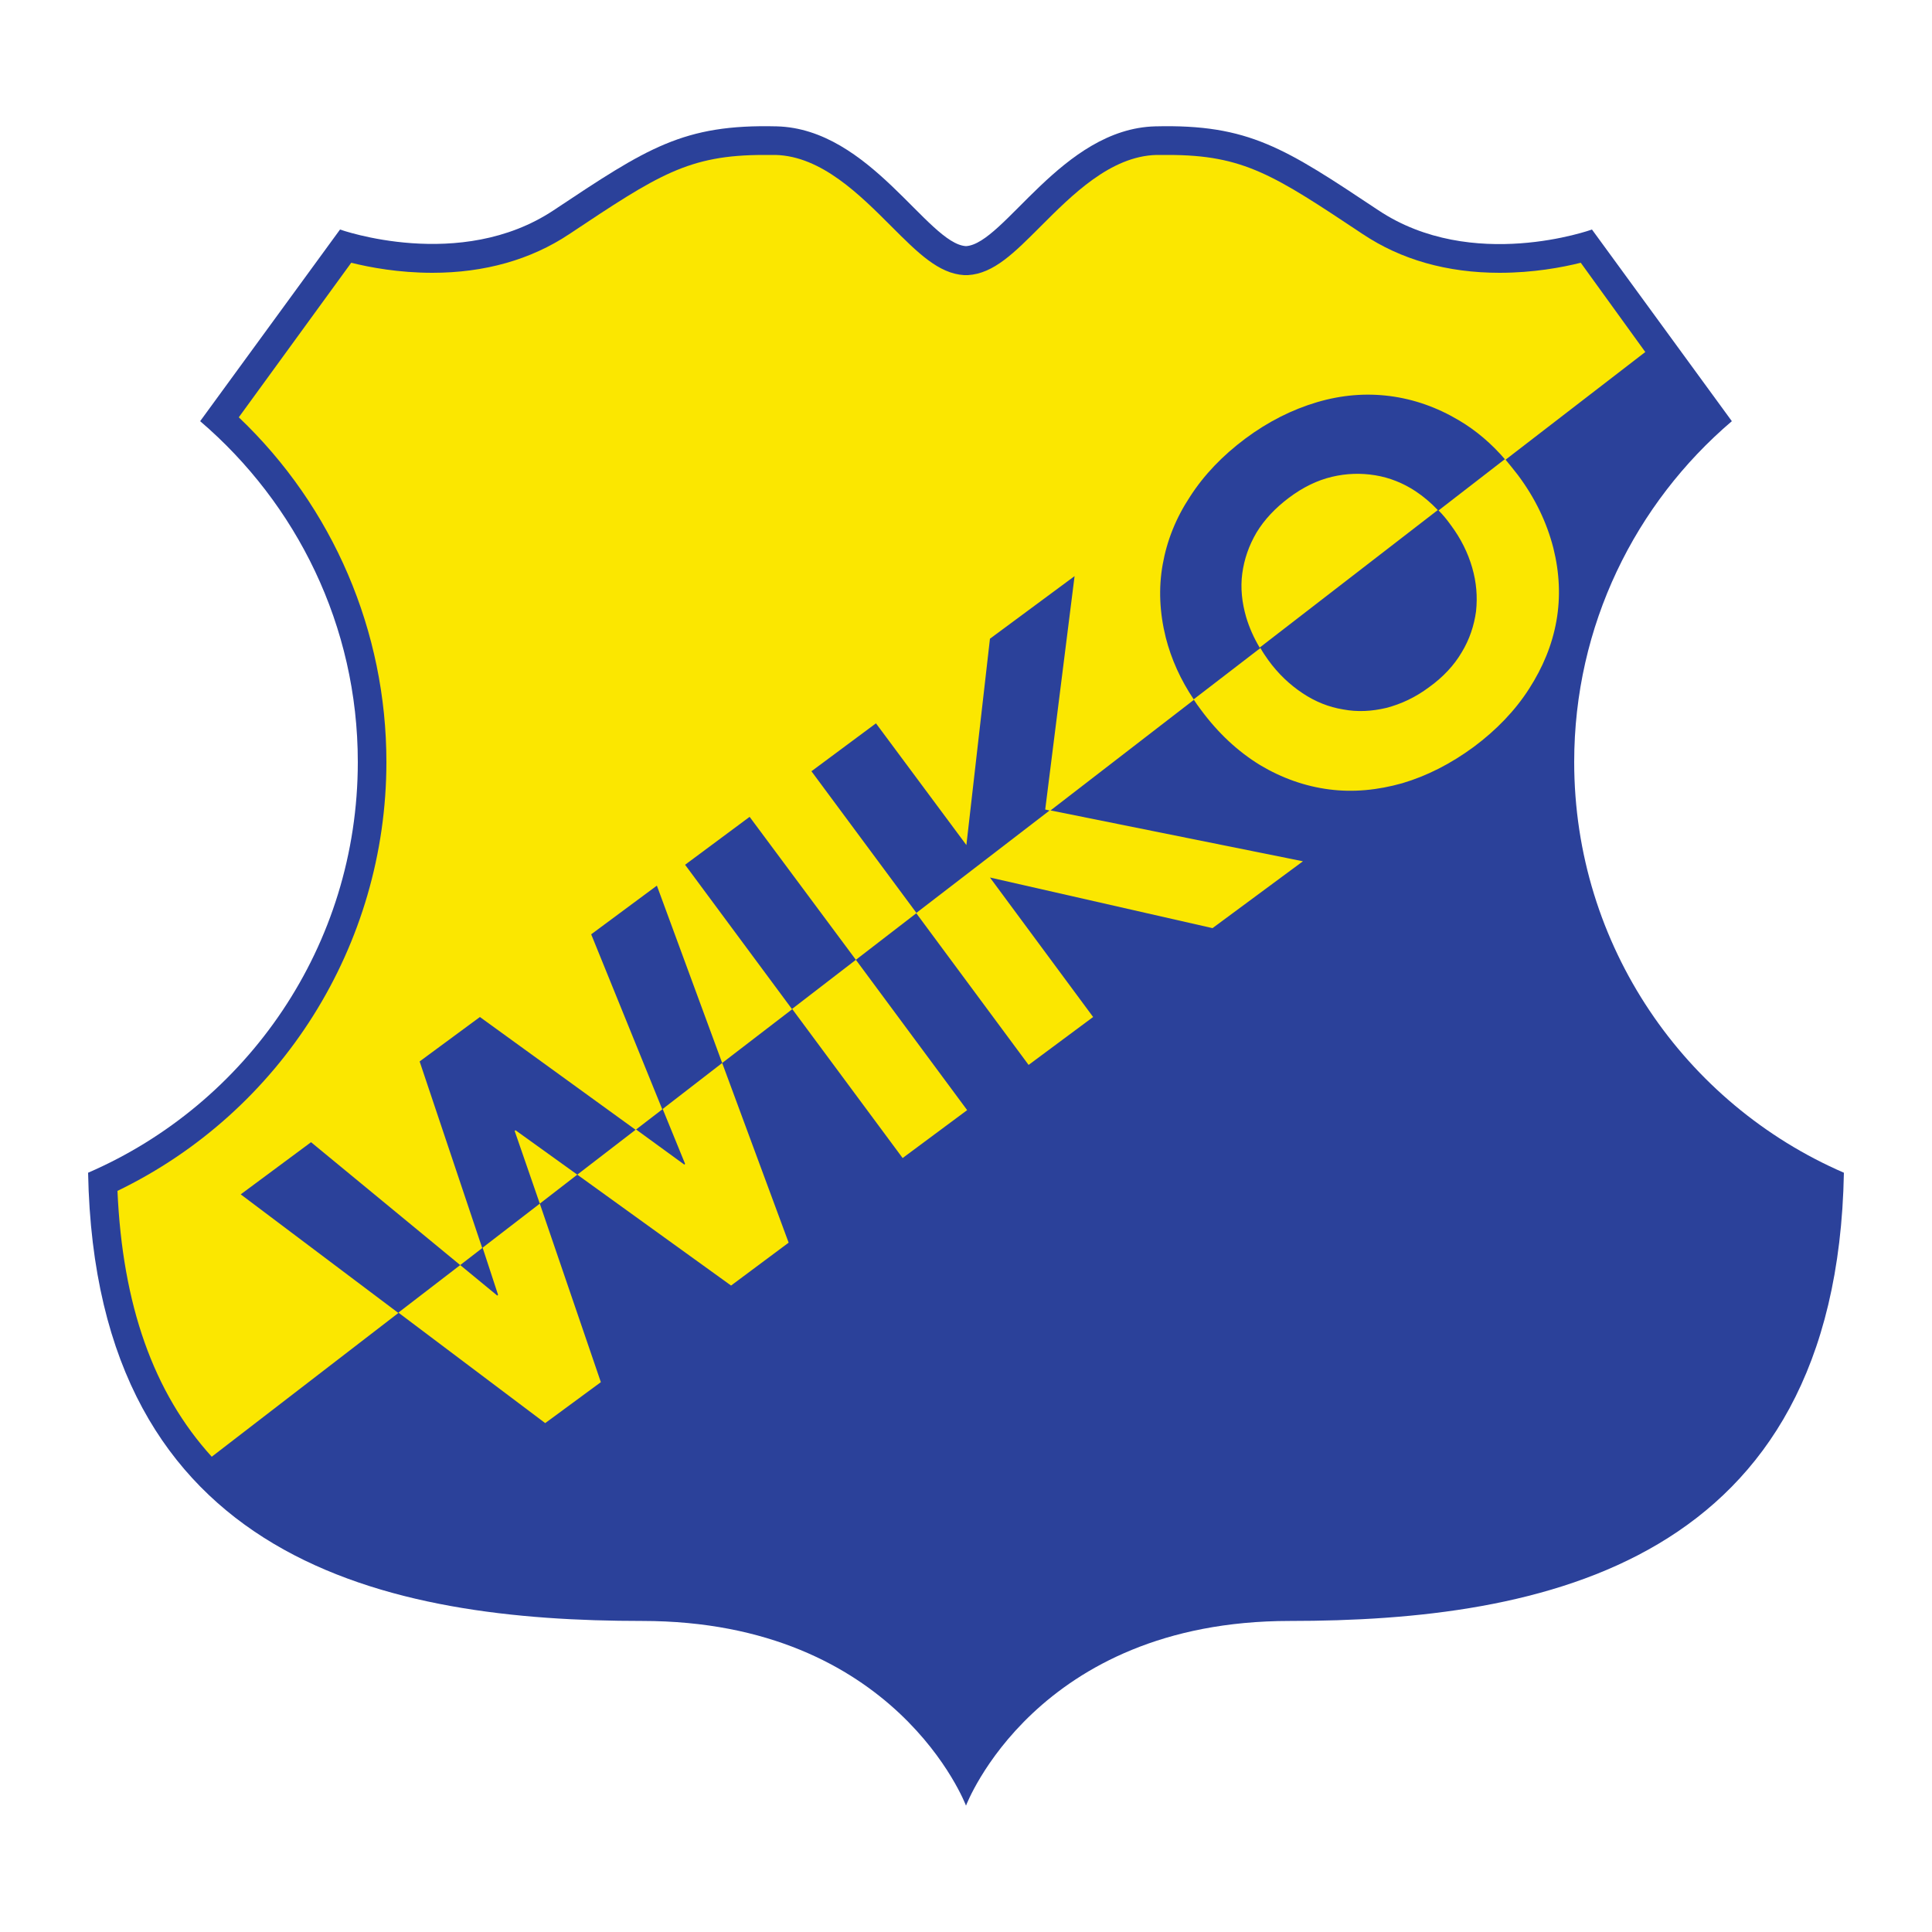
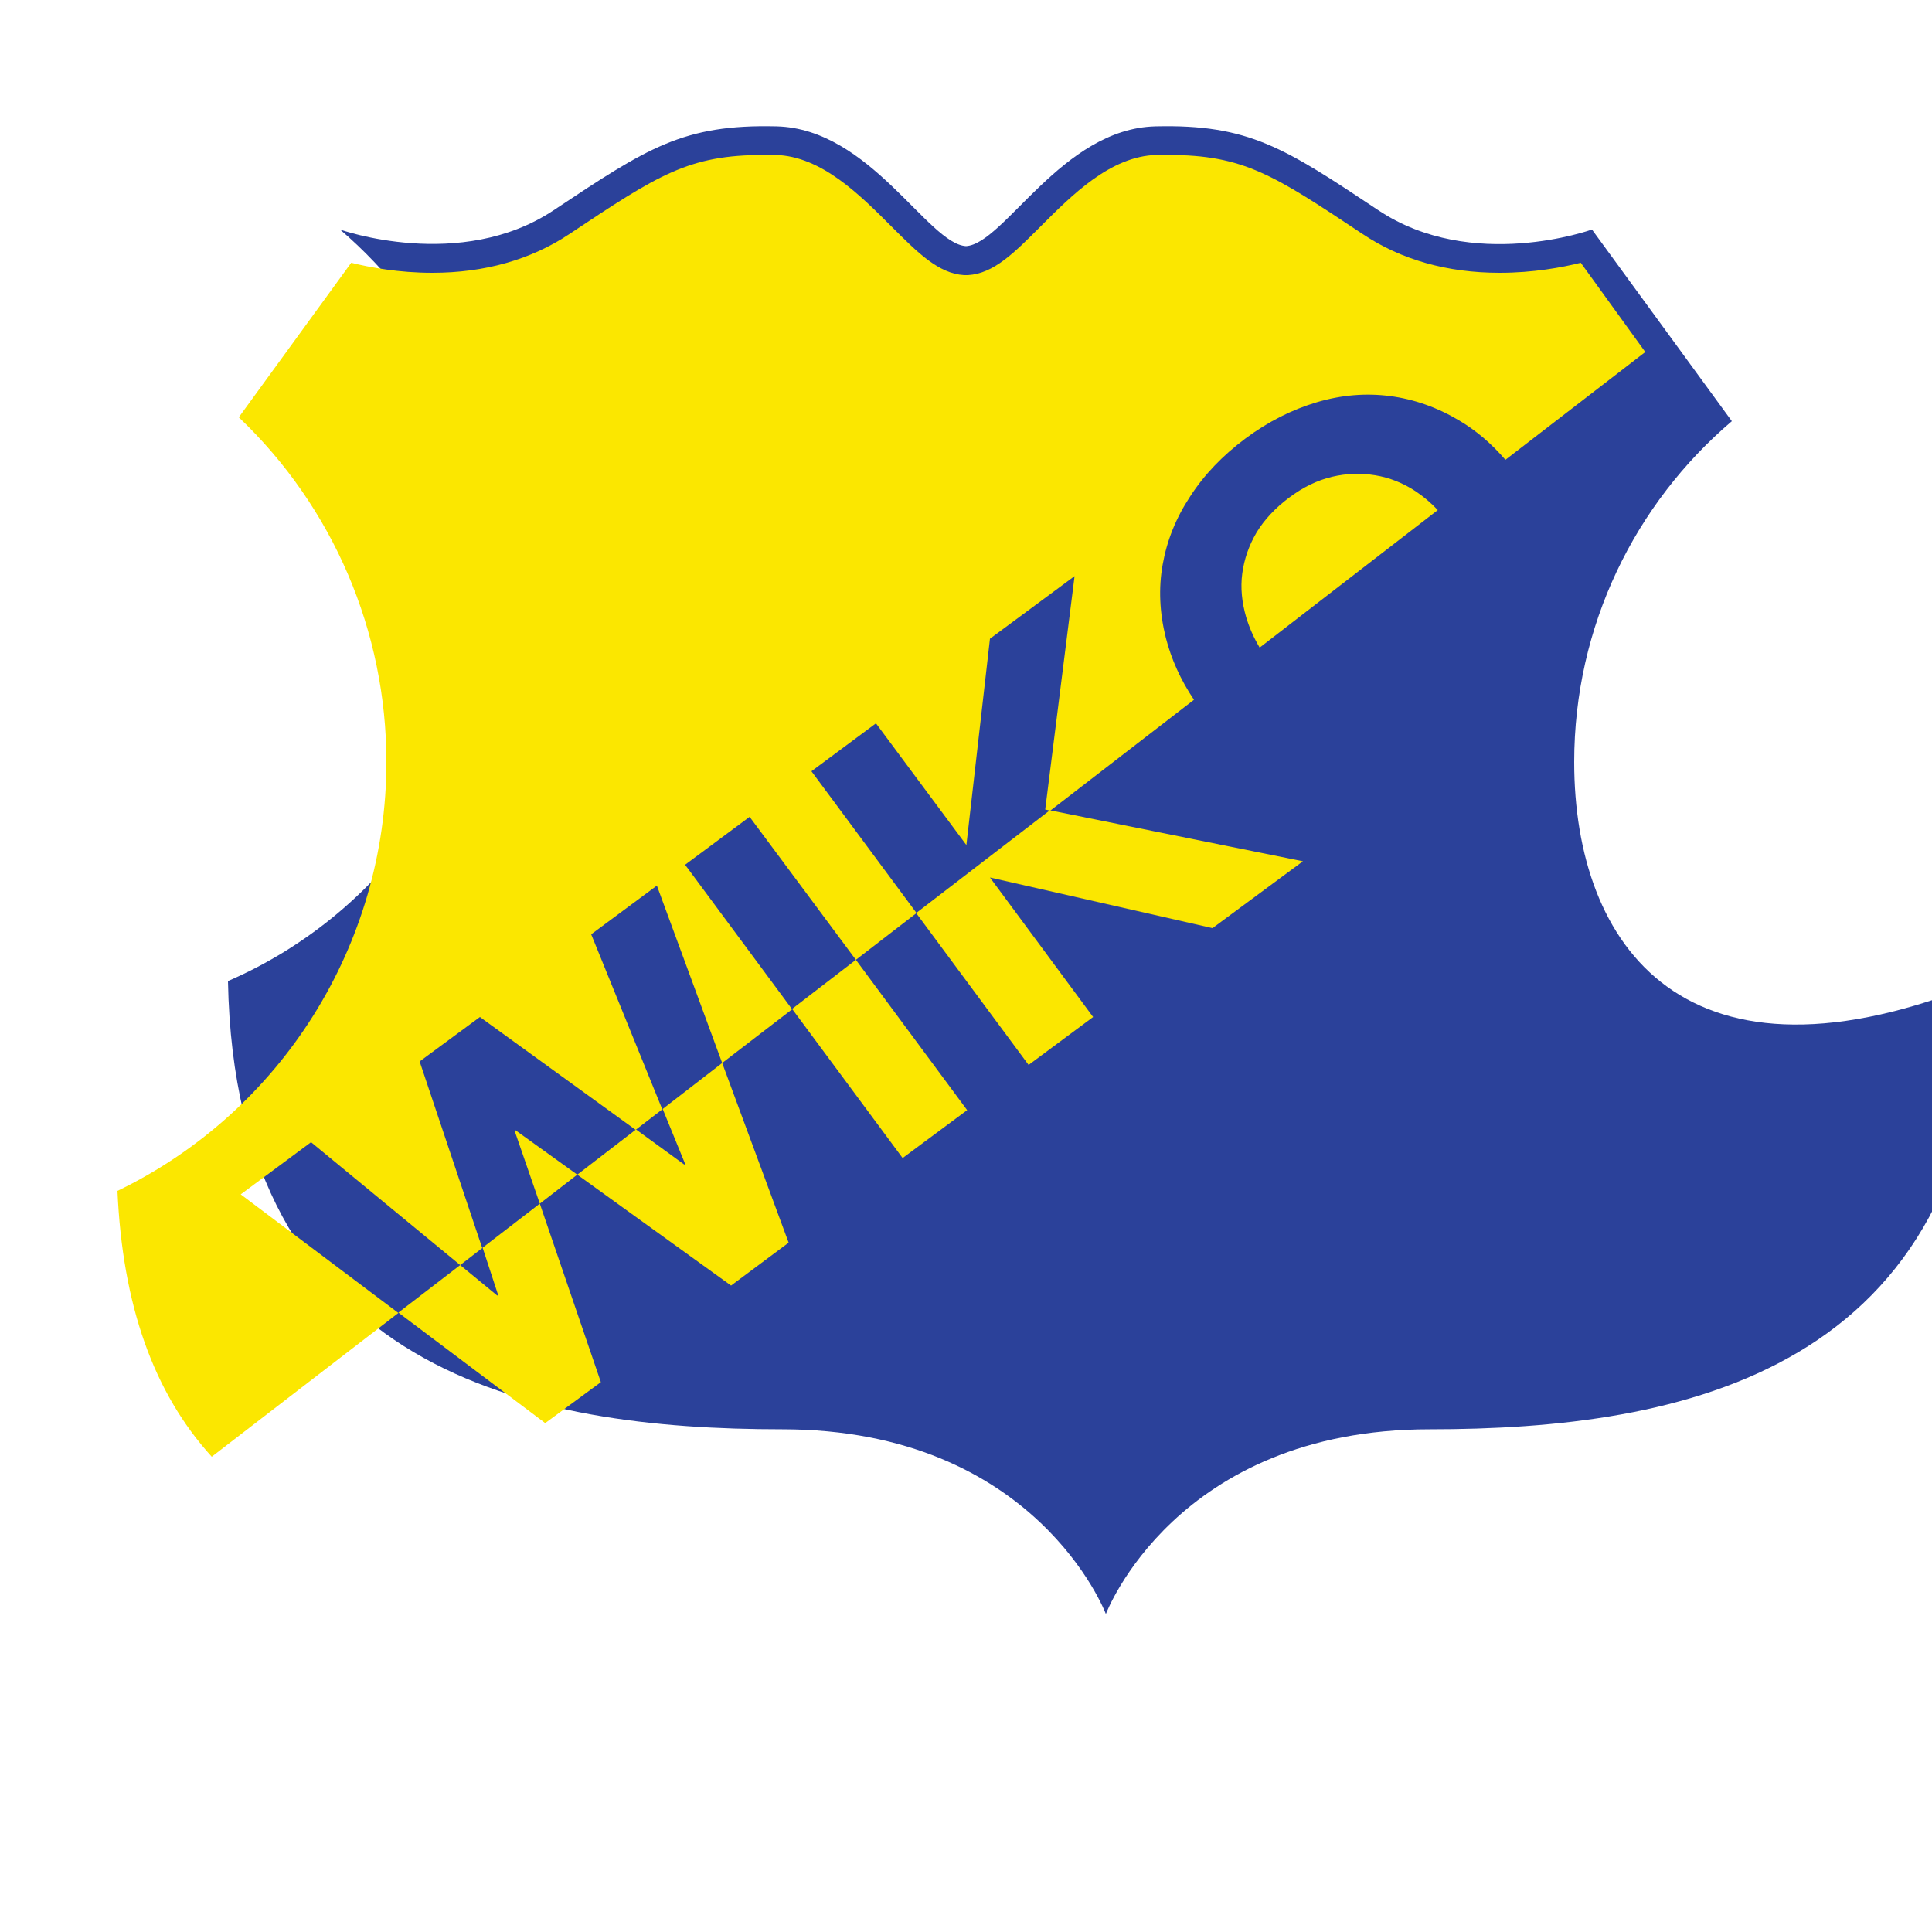
<svg xmlns="http://www.w3.org/2000/svg" version="1.1" id="Laag_1" x="0px" y="0px" viewBox="0 0 500 500" style="enable-background:new 0 0 500 500;" xml:space="preserve">
  <style type="text/css">
	.st0{fill:#2B419A;}
	.st1{fill:#FBE700;}
</style>
  <g>
-     <path class="st0" d="M407.4,197.2c0-35.3,15.8-66.9,40.8-88.2L412,59.4c0,0-31,11.2-55.3-5c-24.2-16.1-33.5-22.3-57.7-21.7   c-24.2,0.6-39.1,30.4-49,31c-9.9-0.6-24.8-30.4-49-31c-24.2-0.6-33.5,5.6-57.7,21.7s-55.3,5-55.3,5L51.8,109   c24.9,21.3,40.8,52.9,40.8,88.2c0,47.6-28.7,88.5-69.8,106.3c1.9,101.4,78.4,116,143.4,116c65.8,0,83.8,47.8,83.8,47.8   s18-47.8,83.8-47.8c65,0,141.5-14.5,143.4-116C436.1,285.7,407.4,244.8,407.4,197.2z" />
+     <path class="st0" d="M407.4,197.2c0-35.3,15.8-66.9,40.8-88.2L412,59.4c0,0-31,11.2-55.3-5c-24.2-16.1-33.5-22.3-57.7-21.7   c-24.2,0.6-39.1,30.4-49,31c-9.9-0.6-24.8-30.4-49-31c-24.2-0.6-33.5,5.6-57.7,21.7s-55.3,5-55.3,5c24.9,21.3,40.8,52.9,40.8,88.2c0,47.6-28.7,88.5-69.8,106.3c1.9,101.4,78.4,116,143.4,116c65.8,0,83.8,47.8,83.8,47.8   s18-47.8,83.8-47.8c65,0,141.5-14.5,143.4-116C436.1,285.7,407.4,244.8,407.4,197.2z" />
    <g>
      <path class="st1" d="M409.1,68c-4.8,1.2-12.3,2.6-21,2.6c-13.6,0-25.5-3.4-35.4-10c-23-15.3-30.8-20.5-50.4-20.5c-1,0-2,0-3,0    c-11.9,0.3-21.9,10.4-30,18.5c-6.8,6.8-12.1,12.2-18.8,12.6c-0.2,0-0.3,0-0.5,0s-0.3,0-0.5,0c-6.6-0.4-12-5.8-18.8-12.6    c-8.1-8.1-18.1-18.2-30-18.5c-1,0-2,0-3,0c-19.6,0-27.4,5.2-50.4,20.5c-9.9,6.6-21.9,10-35.4,10c-8.7,0-16.2-1.4-21-2.6l-29.1,40    c24.4,23.2,38.2,55.4,38.2,89.2c0,47.4-27.2,90.5-69.6,111c1.3,29.5,9.3,52.2,24.4,68.8l48.3-37.2l-40.8-30.7l18.2-13.5l38.6,31.8    l5.7-4.4l-16.2-48.3l15.6-11.5l40.3,29.2l6.9-5.3L153,241.8l17-12.6l16.9,45.9l18.1-13.9l-27.7-37.4l16.7-12.4l27.5,37l15.7-12.1    l-27.2-36.7l16.7-12.4l23.4,31.5l6.1-53.4l21.9-16.2l-7.6,60.4l1.3,0.3l37.2-28.7c-3.5-5.2-5.9-10.6-7.3-16.1    c-1.6-6.4-1.9-12.8-0.8-18.9c1.1-6.2,3.4-12,7.1-17.6c3.6-5.6,8.4-10.6,14.3-15c5.9-4.4,12.1-7.5,18.5-9.4    c6.4-1.9,12.7-2.4,18.9-1.6c6.2,0.8,12.2,2.9,17.9,6.3c4.4,2.6,8.4,6,12,10.2l36.2-27.9L409.1,68z" />
      <polygon class="st1" points="133.2,292.7 139.7,311.5 149.4,304 133.4,292.5   " />
      <path class="st1" d="M355.9,123c-3.7-0.6-7.4-0.5-11.2,0.4c-3.8,0.9-7.5,2.7-11.1,5.4c-3.6,2.7-6.4,5.7-8.4,9    c-2,3.4-3.2,6.9-3.7,10.6c-0.5,3.7-0.1,7.5,1,11.3c0.8,2.7,2,5.4,3.5,7.9l46.1-35.6c-1.8-1.9-3.7-3.5-5.8-4.9    C363.1,125,359.6,123.6,355.9,123z" />
    </g>
    <g>
      <polygon class="st1" points="171.5,287 177.3,301.2 177.1,301.4 164.6,292.3 149.4,304 189.2,332.7 204.1,321.6 186.9,275.1   " />
      <polygon class="st1" points="124.9,322.9 128.9,335.1 128.7,335.3 119.1,327.4 103.1,339.7 141.1,368.3 155.5,357.7 139.7,311.5       " />
    </g>
    <polygon class="st1" points="205,261.1 233.6,299.7 250.3,287.3 221.5,248.4  " />
    <polygon class="st1" points="237.1,236.3 266.2,275.6 282.9,263.2 256.2,227.1 313.8,240.2 337.2,222.9 271.7,209.7  " />
-     <path class="st1" d="M392.8,122.9c-1.1-1.4-2.2-2.8-3.3-4.1l-17.2,13.3c1.1,1.1,2.1,2.3,3.1,3.7c2.7,3.6,4.5,7.3,5.6,11.1   c1.1,3.8,1.4,7.5,1,11.3c-0.5,3.7-1.7,7.3-3.7,10.6c-2,3.4-4.8,6.4-8.4,9c-3.6,2.7-7.3,4.4-11.1,5.4c-3.8,0.9-7.5,1.1-11.2,0.4   c-3.7-0.6-7.2-2-10.5-4.2s-6.3-5-8.9-8.6c-0.7-1-1.4-2-2-3.1L308.9,181c0.6,0.9,1.2,1.8,1.9,2.7c4.5,6.1,9.6,10.8,15.3,14.3   c5.7,3.4,11.7,5.5,17.9,6.3c6.2,0.8,12.5,0.2,18.9-1.6c6.4-1.9,12.5-5,18.5-9.4c5.9-4.4,10.7-9.4,14.3-15c3.6-5.6,6-11.4,7.1-17.6   c1.1-6.2,0.8-12.5-0.8-18.9C400.3,135.2,397.3,128.9,392.8,122.9z" />
  </g>
</svg>